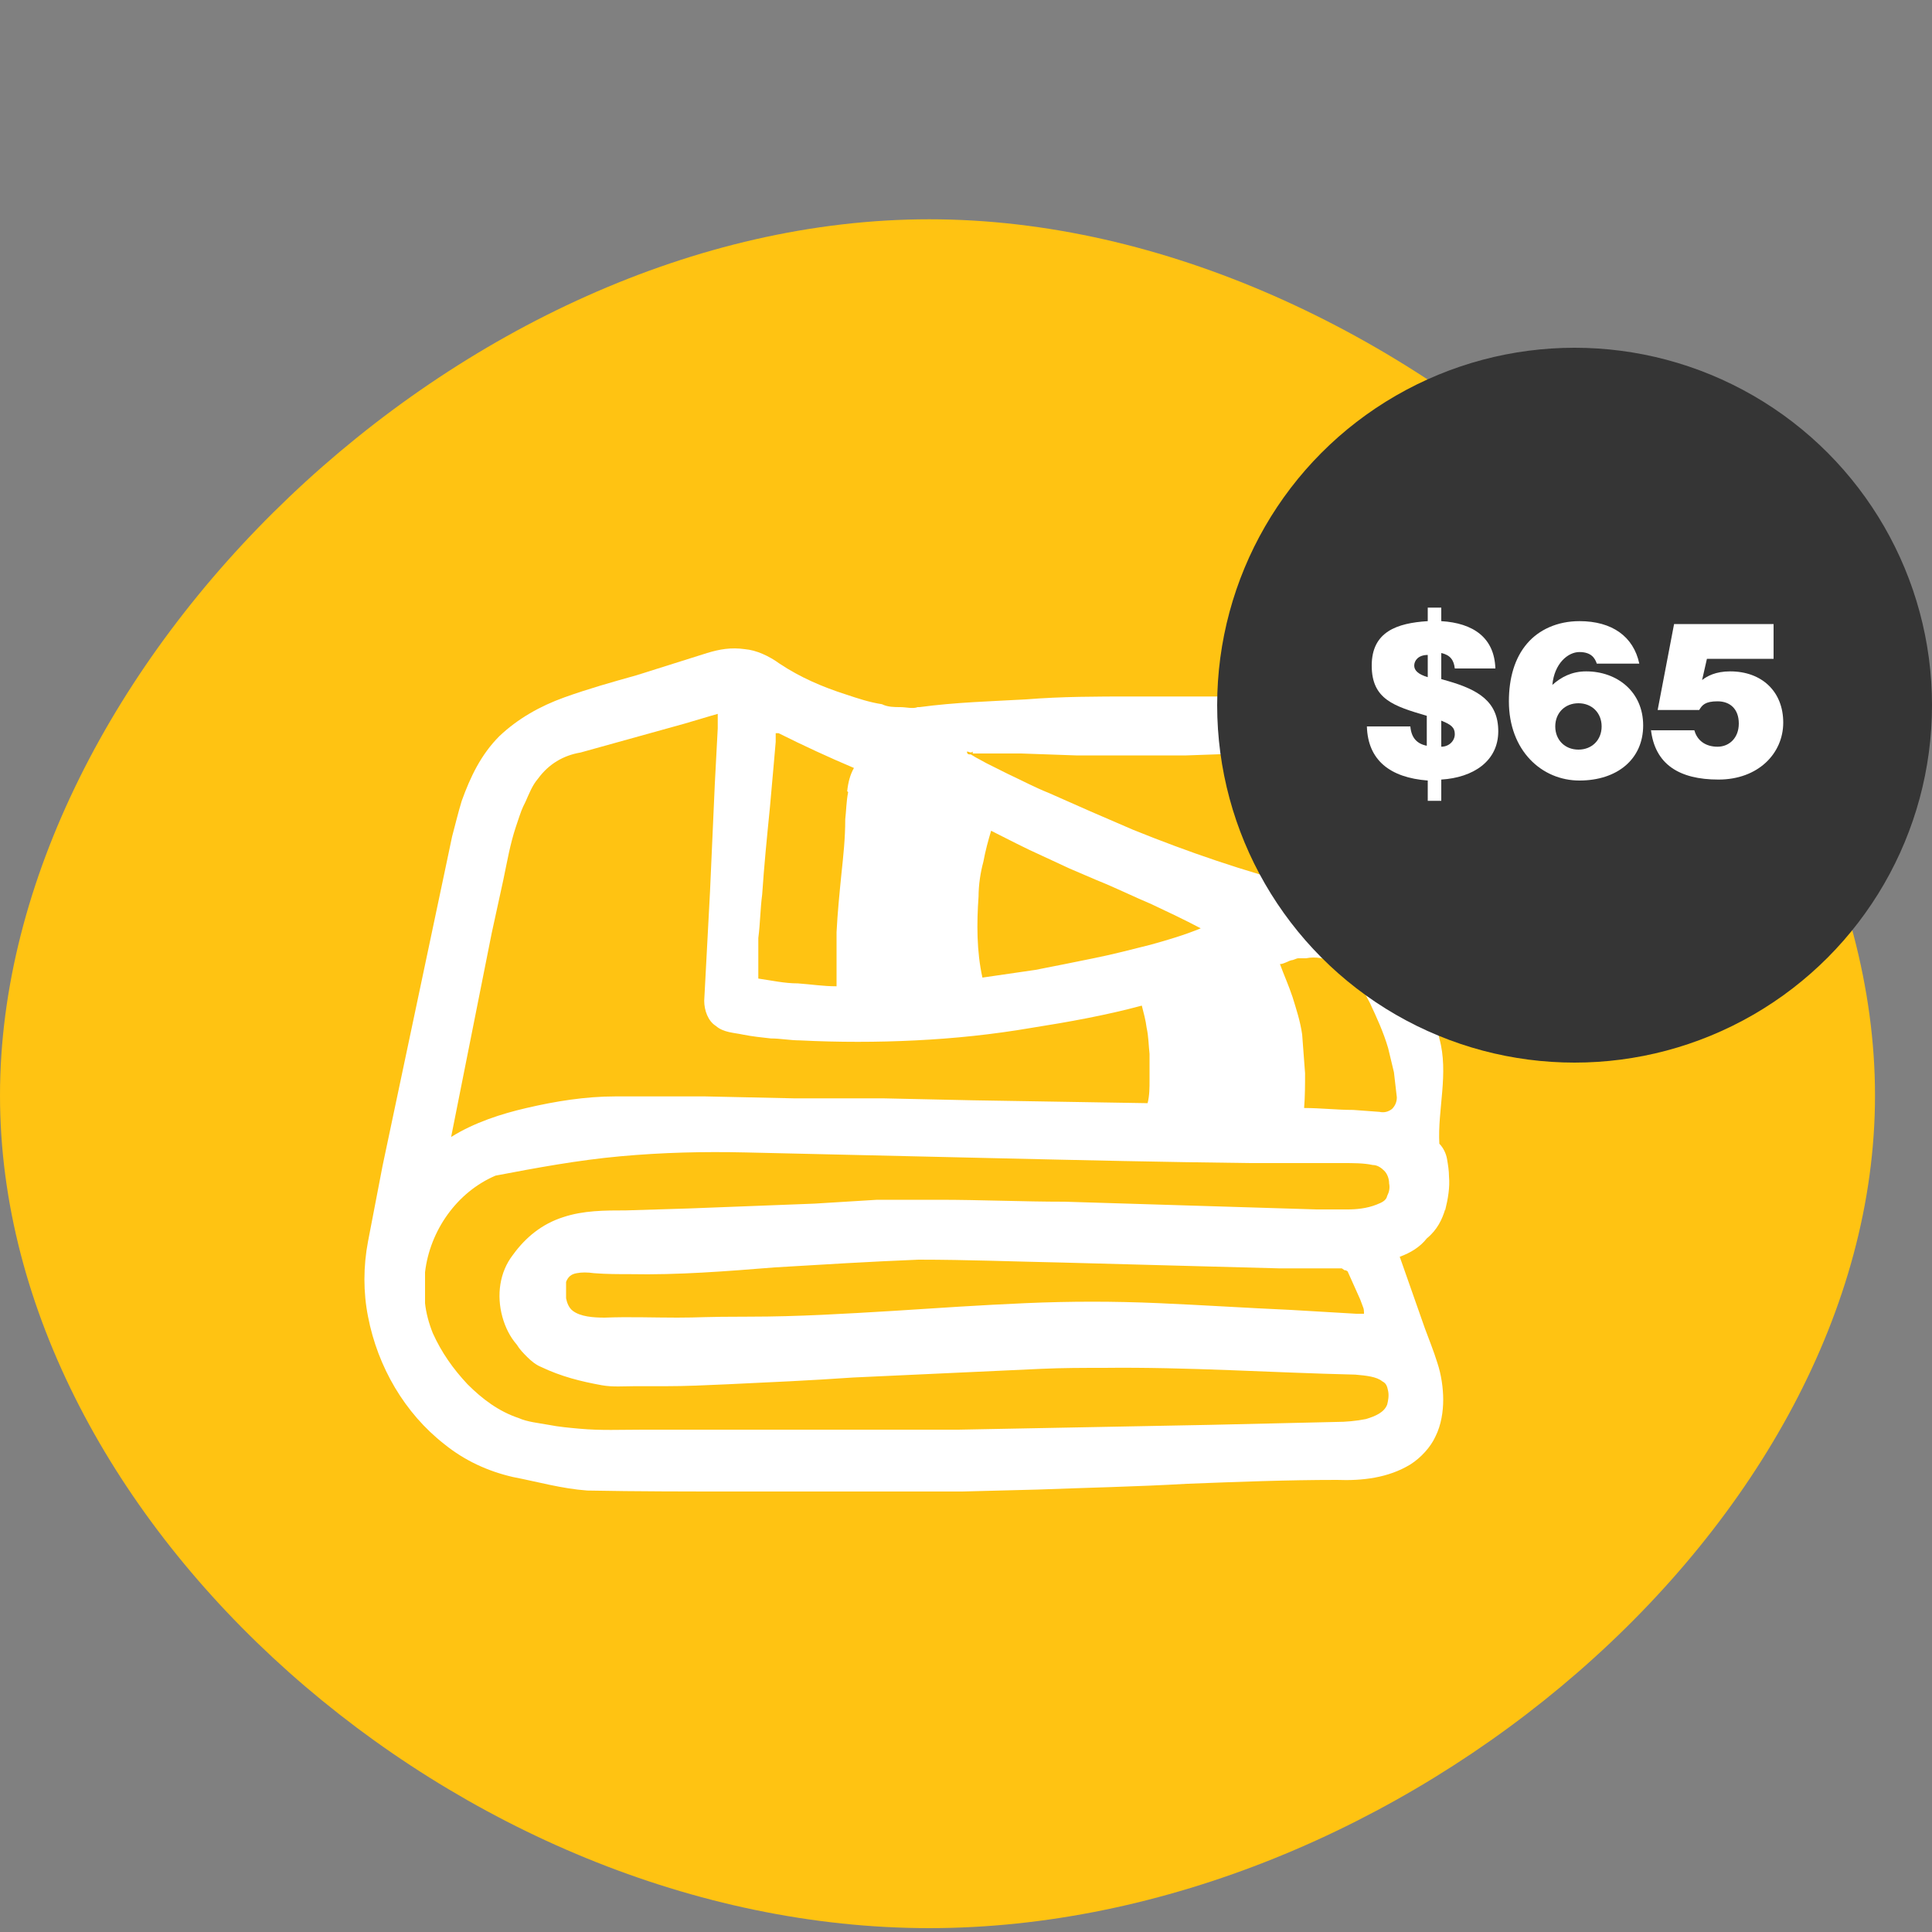
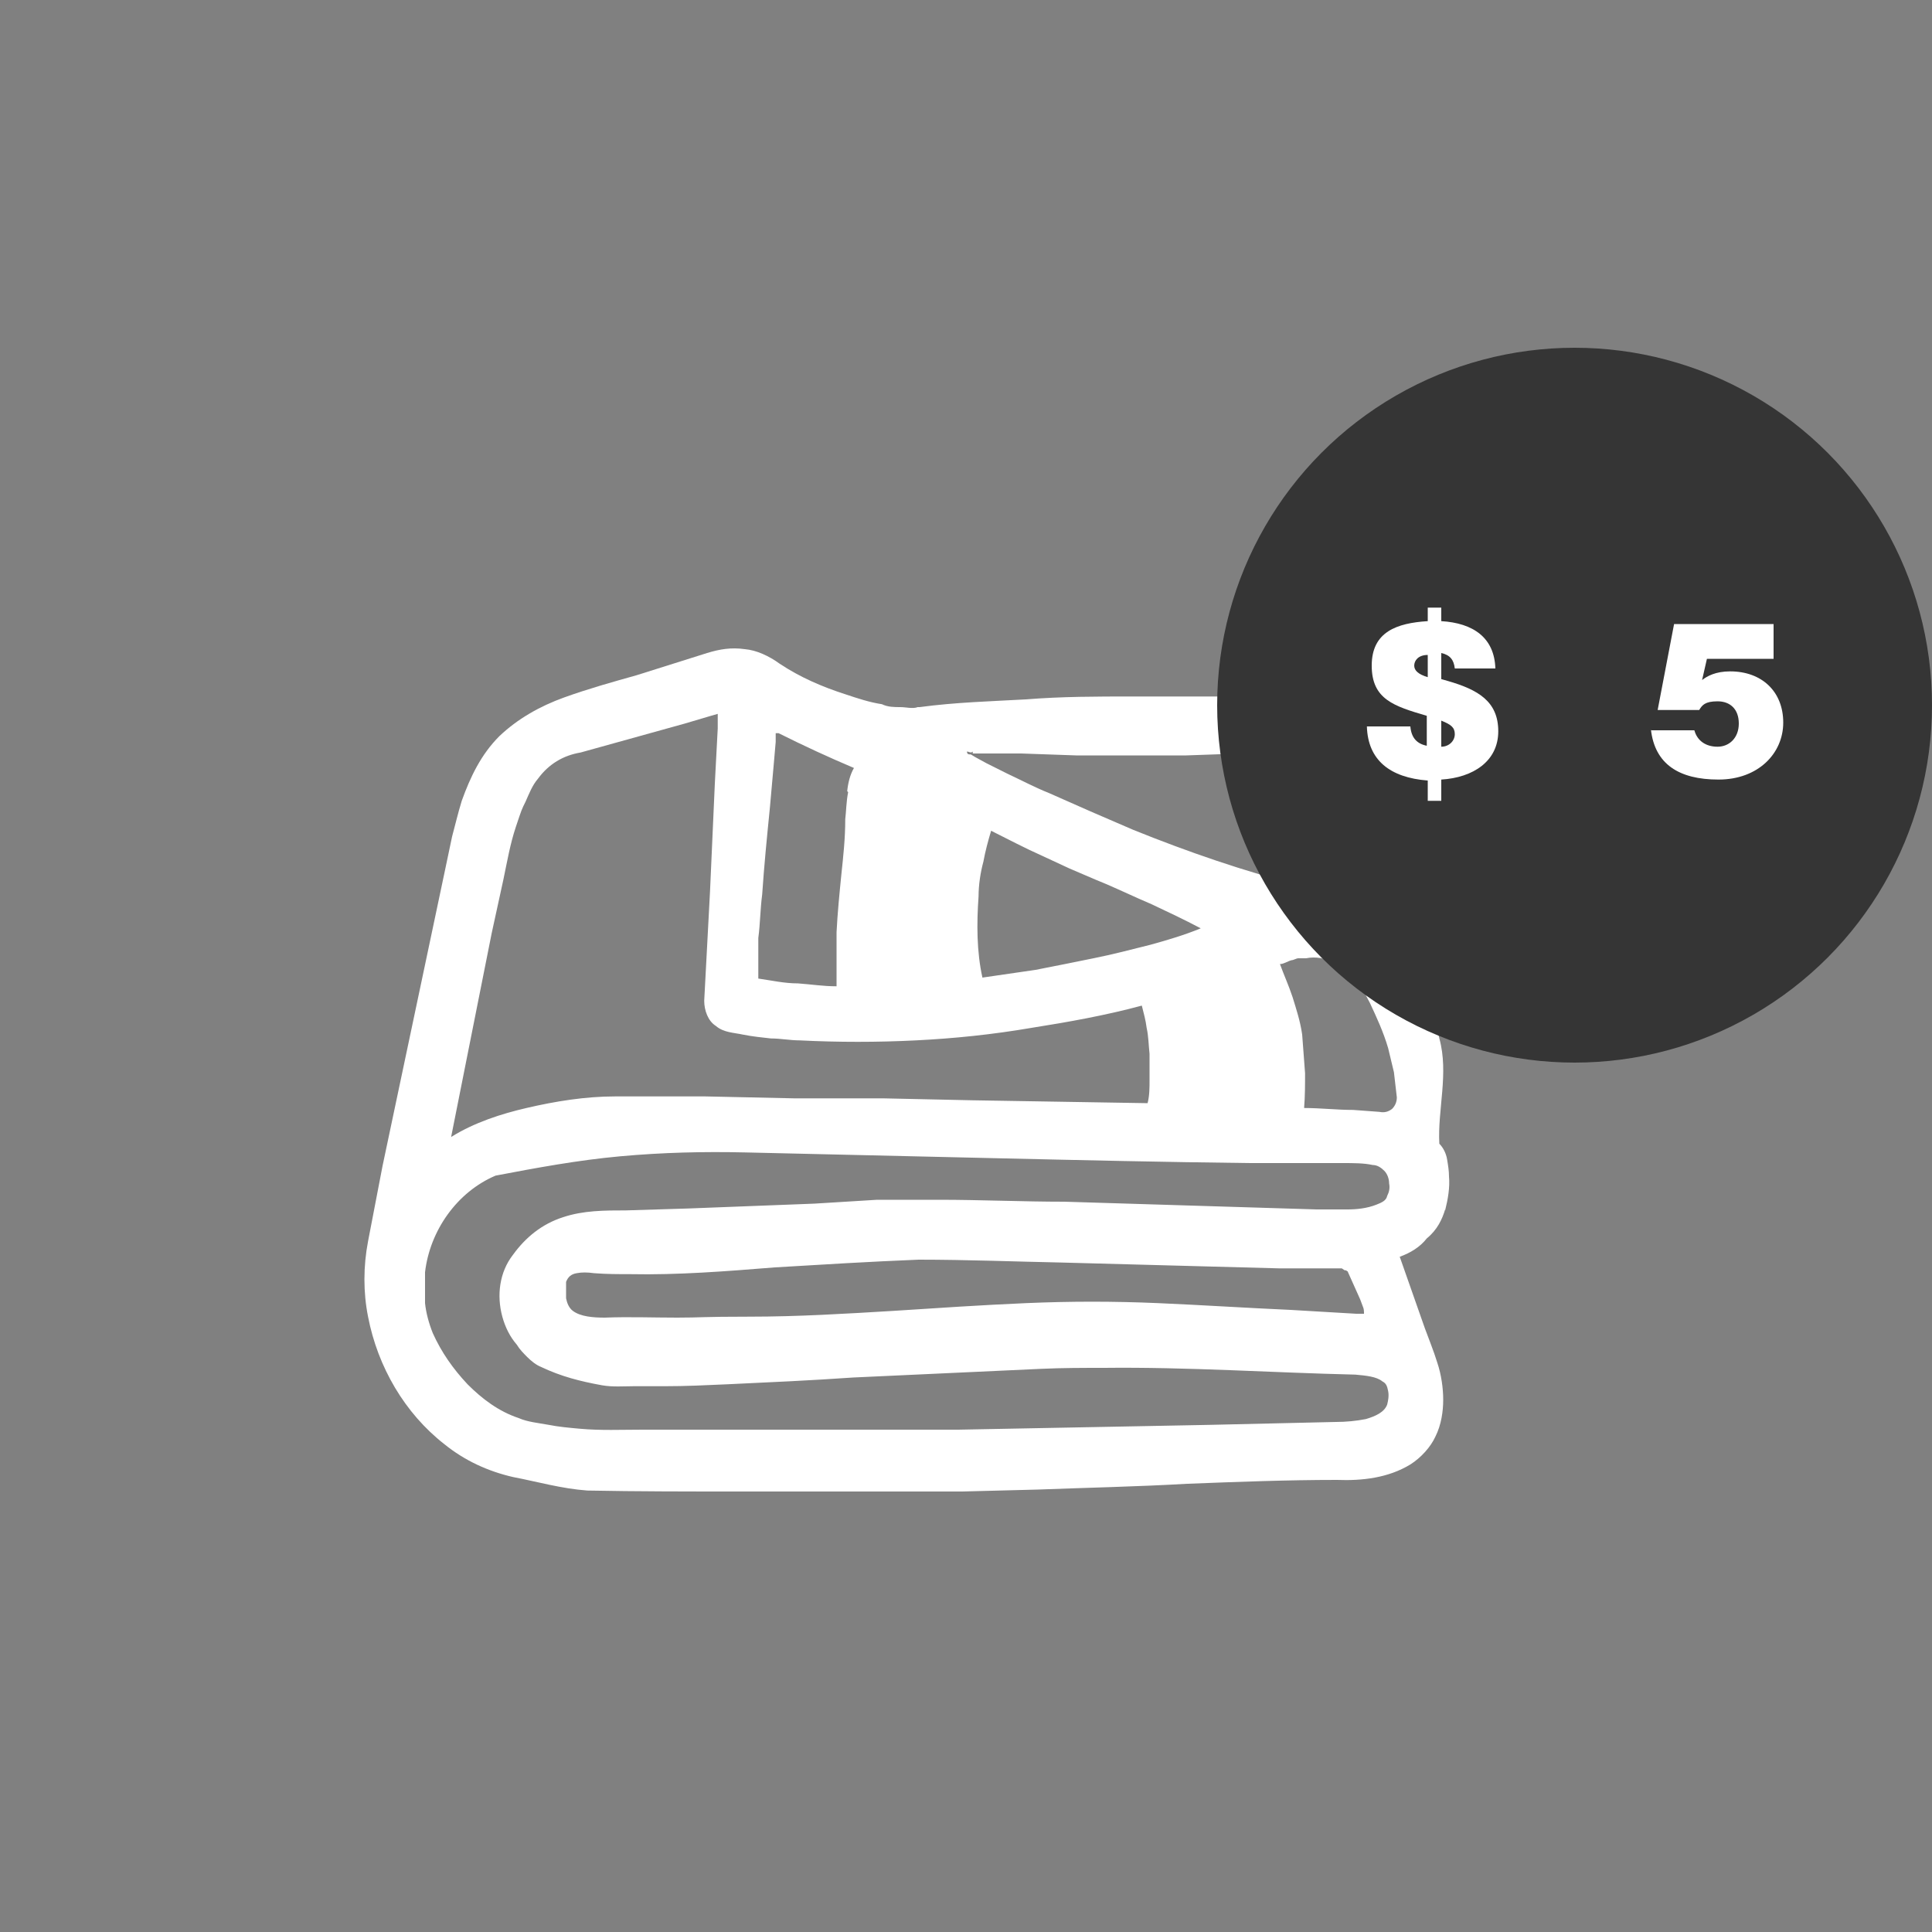
<svg xmlns="http://www.w3.org/2000/svg" id="Layer_8" version="1.1" viewBox="0 0 200 200">
  <rect x="0" y="0" width="200" height="200" fill="#808080" stroke="none" />
  <defs>
    <style>
      .st0 {
        fill: none;
      }

      .st1 {
        fill: #ffc312;
      }

      .st2 {
        fill: #fff;
      }

      .st3 {
        fill: #353535;
      }
    </style>
  </defs>
-   <path class="st1" d="M194.1,113.4c0,44.3-49.4,86.2-97.9,86.2S0,157.7,0,113.4,47.8,22.7,96.2,22.7s97.9,46.4,97.9,90.7Z" />
-   <rect class="st0" y="142.2" width="73.6" height="29.5" />
  <path class="st2" d="M149.6,125.3c.3-1.2.5-2.4.4-3.5,0-.6-.1-1.2-.2-1.8-.1-.6-.4-1.2-.8-1.6-.2-3.5,1-7.3,0-10.9-.7-3.5-2.1-7.1-4.3-10-.6-.8-1.2-1.4-1.8-2.1s-1.1-1.5-1.5-2.3-.8-1.6-1.1-2.5l-.8-2.6-3.1-10.5-.8-2.6-.2-.7c-.1-.2-.2-.5-.3-.7-.3-.5-.8-.8-1.3-1-.6-.2-1,0-1.5-.2h-1.4c-.9-.2-1.9-.2-2.7-.2h-11c-3.6,0-7.3,0-11,.3-3.6.2-7.3.3-11,.8h-.2c-.5.2-1.2,0-1.8,0s-1.3,0-1.9-.3c-1.3-.2-2.5-.6-3.7-1-2.5-.8-4.8-1.8-6.9-3.2-1.1-.8-2.4-1.4-3.6-1.5-1.4-.2-2.6,0-3.9.4l-7.3,2.3c-2.5.7-5,1.4-7.5,2.3s-4.8,2.2-6.7,4c-1.9,1.9-3,4.2-3.9,6.7-.4,1.3-.7,2.6-1,3.7l-.8,3.8-6.4,30.3-1.5,7.8c-.5,2.6-.5,5.3,0,7.8,1,5.2,3.8,10,7.9,13.2,2.1,1.7,4.5,2.8,7.1,3.4,2.6.5,5,1.2,7.7,1.4,5.2.1,10.4.1,15.5.1h23.3l7.8-.2c5.2-.2,10.3-.3,15.5-.6,5.2-.2,10.3-.4,15.5-.4,2.6.1,5.3-.2,7.6-1.6,1.1-.7,2.1-1.8,2.6-2.9.6-1.2.8-2.6.8-3.8s-.2-2.6-.6-3.8c-.4-1.3-.9-2.5-1.3-3.6l-2.6-7.4h0c1.1-.4,2.1-1,2.8-1.9,1.1-.9,1.6-2,1.9-3h0ZM139.3,131.5h0c.1,0,.1.1.2.1h0l1.3,2.9.3.8c.1.2.1.5.1.7h-.8l-6.8-.4c-4.5-.2-9.1-.5-13.7-.7s-9.1-.2-13.7,0-9.1.5-13.7.8c-5,.3-9.9.6-14.9.6s-5,.1-7.5.1-5-.1-7.5,0c-1.2,0-2.5-.1-3.3-.7-.4-.3-.6-.8-.7-1.3v-1.7c.2-.5.5-.8,1.1-.9.5-.1,1.1-.1,1.8,0,1.3.1,2.5.1,3.7.1,5,.1,10-.3,15-.7,5-.3,9.9-.6,14.9-.8,5,0,10,.2,14.9.3l14.9.4,7.5.2h6.5l.3.2h0ZM142.5,124.7c-1,.4-2.1.5-3,.5h-3.2l-26.1-.8c-4.3,0-8.7-.2-13-.2h-6.4l-6.5.4-13,.5-6.5.2c-2.2,0-4.4,0-6.5.7-2.2.7-3.9,2.1-5.2,3.9-1.4,1.8-1.7,4.2-1.1,6.4.3,1.1.8,2.1,1.5,2.9.3.5.7.9,1.1,1.3.4.4.9.8,1.4,1,2.1,1,4.1,1.5,6.3,1.9,1.1.2,2.3.1,3.3.1h3.2c2.2,0,4.3-.1,6.5-.2,4.3-.2,8.7-.4,13-.7l13-.6,6.5-.3c2.2-.1,4.3-.1,6.5-.1,8.6-.1,17.4.5,26,.7,1.1.1,2.2.2,2.8.7.4.2.5.5.6,1s0,1-.1,1.4c-.3.8-1.2,1.2-2.2,1.5-1,.2-2.1.3-3.1.3l-13,.3-26.1.5h-32.7c-2.2,0-4.3.1-6.5-.1-1.1-.1-2.2-.2-3.2-.4-1.1-.2-2.2-.3-3.1-.7-2.1-.7-3.8-2-5.3-3.5-1.5-1.6-2.7-3.3-3.6-5.3-.4-1-.7-2.1-.8-3.1v-3.2c.5-4.3,3.3-8.3,7.3-10,4.2-.8,8.5-1.6,12.9-2s8.6-.5,13-.4l13,.3,13,.3c8.7.2,17.4.4,26.1.5h9.7c1.1,0,2.2,0,3.1.2.5,0,.9.3,1.2.6.3.3.5.8.5,1.3.1.5,0,.9-.2,1.3-.1.5-.6.7-1.1.9h0ZM74.3,75.4l-.3,5.7-.5,11.2-.6,11.3c0,1,.4,2.1,1.2,2.6.8.7,1.9.7,2.8.9,1,.2,2,.3,2.9.4,1,0,2,.2,3,.2,4,.2,8,.2,12,0s7.9-.6,12-1.3c3.8-.6,7.7-1.3,11.4-2.3.2.8.4,1.5.5,2.3.2.9.2,1.8.3,2.7v2.7c0,.8,0,1.6-.2,2.4l-18.2-.3-9.2-.2h-9.2l-9.2-.2h-9.3c-3.1,0-6.2.5-9.2,1.2-2.6.6-5.4,1.5-7.8,3l4.2-21.1,1.2-5.5c.4-1.9.7-3.7,1.3-5.5s.6-1.8,1-2.6c.4-.9.7-1.7,1.3-2.4,1.1-1.5,2.6-2.4,4.4-2.7l10.8-3,2.7-.8.7-.2v1.4h0ZM100.7,78h5l5.7.2h11.4l5.7-.2h2.2v.3c.1,0,.1.3.1.3.4.9.7,1.9,1,2.7,1.1,3.4,2,6.9,2.9,10.4-5.9-1.5-11.7-3.5-17.4-5.8l-4.4-1.9-4.3-1.9c-1.5-.6-2.8-1.3-4.3-2l-2.2-1.1-1.1-.6-.5-.3c-.2,0-.4,0-.4-.3.2,0,.4.2.6,0h0v.2ZM141.8,103.8h0c.7,1.5,1.4,3,1.9,4.7.2.8.4,1.7.6,2.5.1.9.2,1.7.3,2.6,0,.5-.2.9-.5,1.2-.4.3-.8.4-1.3.3l-2.7-.2c-1.7,0-3.4-.2-5.1-.2.1-1.2.1-2.5.1-3.6-.1-1.4-.2-2.7-.3-4-.2-1.4-.6-2.6-1-3.9-.4-1.2-.9-2.3-1.3-3.4.4,0,.8-.3,1.2-.4.2,0,.5-.2.7-.2h.8c1-.2,2,0,2.8.4,1.6.6,2.9,2.4,3.8,4.2ZM101.7,101.2c-.6-2.7-.6-5.6-.4-8.4,0-1.2.2-2.5.5-3.6.2-1.1.5-2.2.8-3.2,1.8.9,3.5,1.8,5.3,2.6l2.8,1.3,2.8,1.2c2,.8,3.8,1.7,5.7,2.5,1.7.8,3.4,1.6,5.1,2.5-1.7.7-3.4,1.2-5.2,1.7-2,.5-3.9,1-5.9,1.4s-3.9.8-6,1.2c0,0-5.5.8-5.5.8ZM87.8,82c-.2,1-.2,2-.3,2.8,0,2-.2,3.8-.4,5.7-.2,2-.4,4-.5,6v5.6c-1.4,0-2.6-.2-4-.3-1.4,0-2.7-.3-4.1-.5v-4.2c.2-1.5.2-3,.4-4.5.2-3,.5-6,.8-9l.4-4.5.2-2.3v-.9h.3c2.6,1.3,5.2,2.5,7.8,3.6-.4.7-.6,1.5-.7,2.4h0Z" />
  <circle class="st3" cx="163" cy="73" r="37" />
  <g>
    <path class="st2" d="M147.8,80.8c-3.9-.3-6.2-2.1-6.3-5.6h4.5c.1,1.2.7,1.8,1.7,2v-3.1h0c-3.4-1-5.7-1.7-5.7-5.2s2.6-4.4,5.8-4.6v-1.4h1.4v1.4c3.3.2,5.5,1.7,5.6,4.9h-4.2c-.1-.9-.5-1.4-1.4-1.6v2.7l.7.2c3.1.9,5.2,2.1,5.2,5.2s-2.6,4.8-5.9,5v2.2h-1.4v-2.2h0ZM147.8,70.1v-2.3c-1,0-1.4.6-1.4,1.1s.4.9,1.4,1.2ZM149.2,74.7v2.6c.8,0,1.4-.6,1.4-1.3s-.4-1-1.4-1.4h0Z" />
-     <path class="st2" d="M156.2,72.6c0-2.4.6-4.5,1.9-6,1.2-1.4,3.1-2.3,5.4-2.3,3.4,0,5.6,1.6,6.2,4.4h-4.4c-.2-.6-.6-1.2-1.8-1.2s-2.6,1.2-2.8,3.4h0c.9-.8,2-1.4,3.5-1.4,3.2,0,5.9,2.1,5.9,5.6s-2.7,5.7-6.6,5.7-7.3-3.1-7.3-8.2h0ZM165.8,75.2c0-1.4-1-2.4-2.4-2.4s-2.4,1-2.4,2.4,1,2.4,2.4,2.4,2.4-1,2.4-2.4Z" />
    <path class="st2" d="M170.9,75.6h4.5c.3,1.1,1.2,1.7,2.4,1.7s2.2-.9,2.2-2.4-.9-2.3-2.2-2.3-1.6.4-1.9.9h-4.3l1.7-8.9h10.3v3.6h-6.9l-.5,2.2h0c.5-.4,1.4-.9,2.9-.9,3.3,0,5.5,2.1,5.5,5.3s-2.6,5.9-6.7,5.9-6.6-1.6-7-5.2h0Z" />
  </g>
</svg>